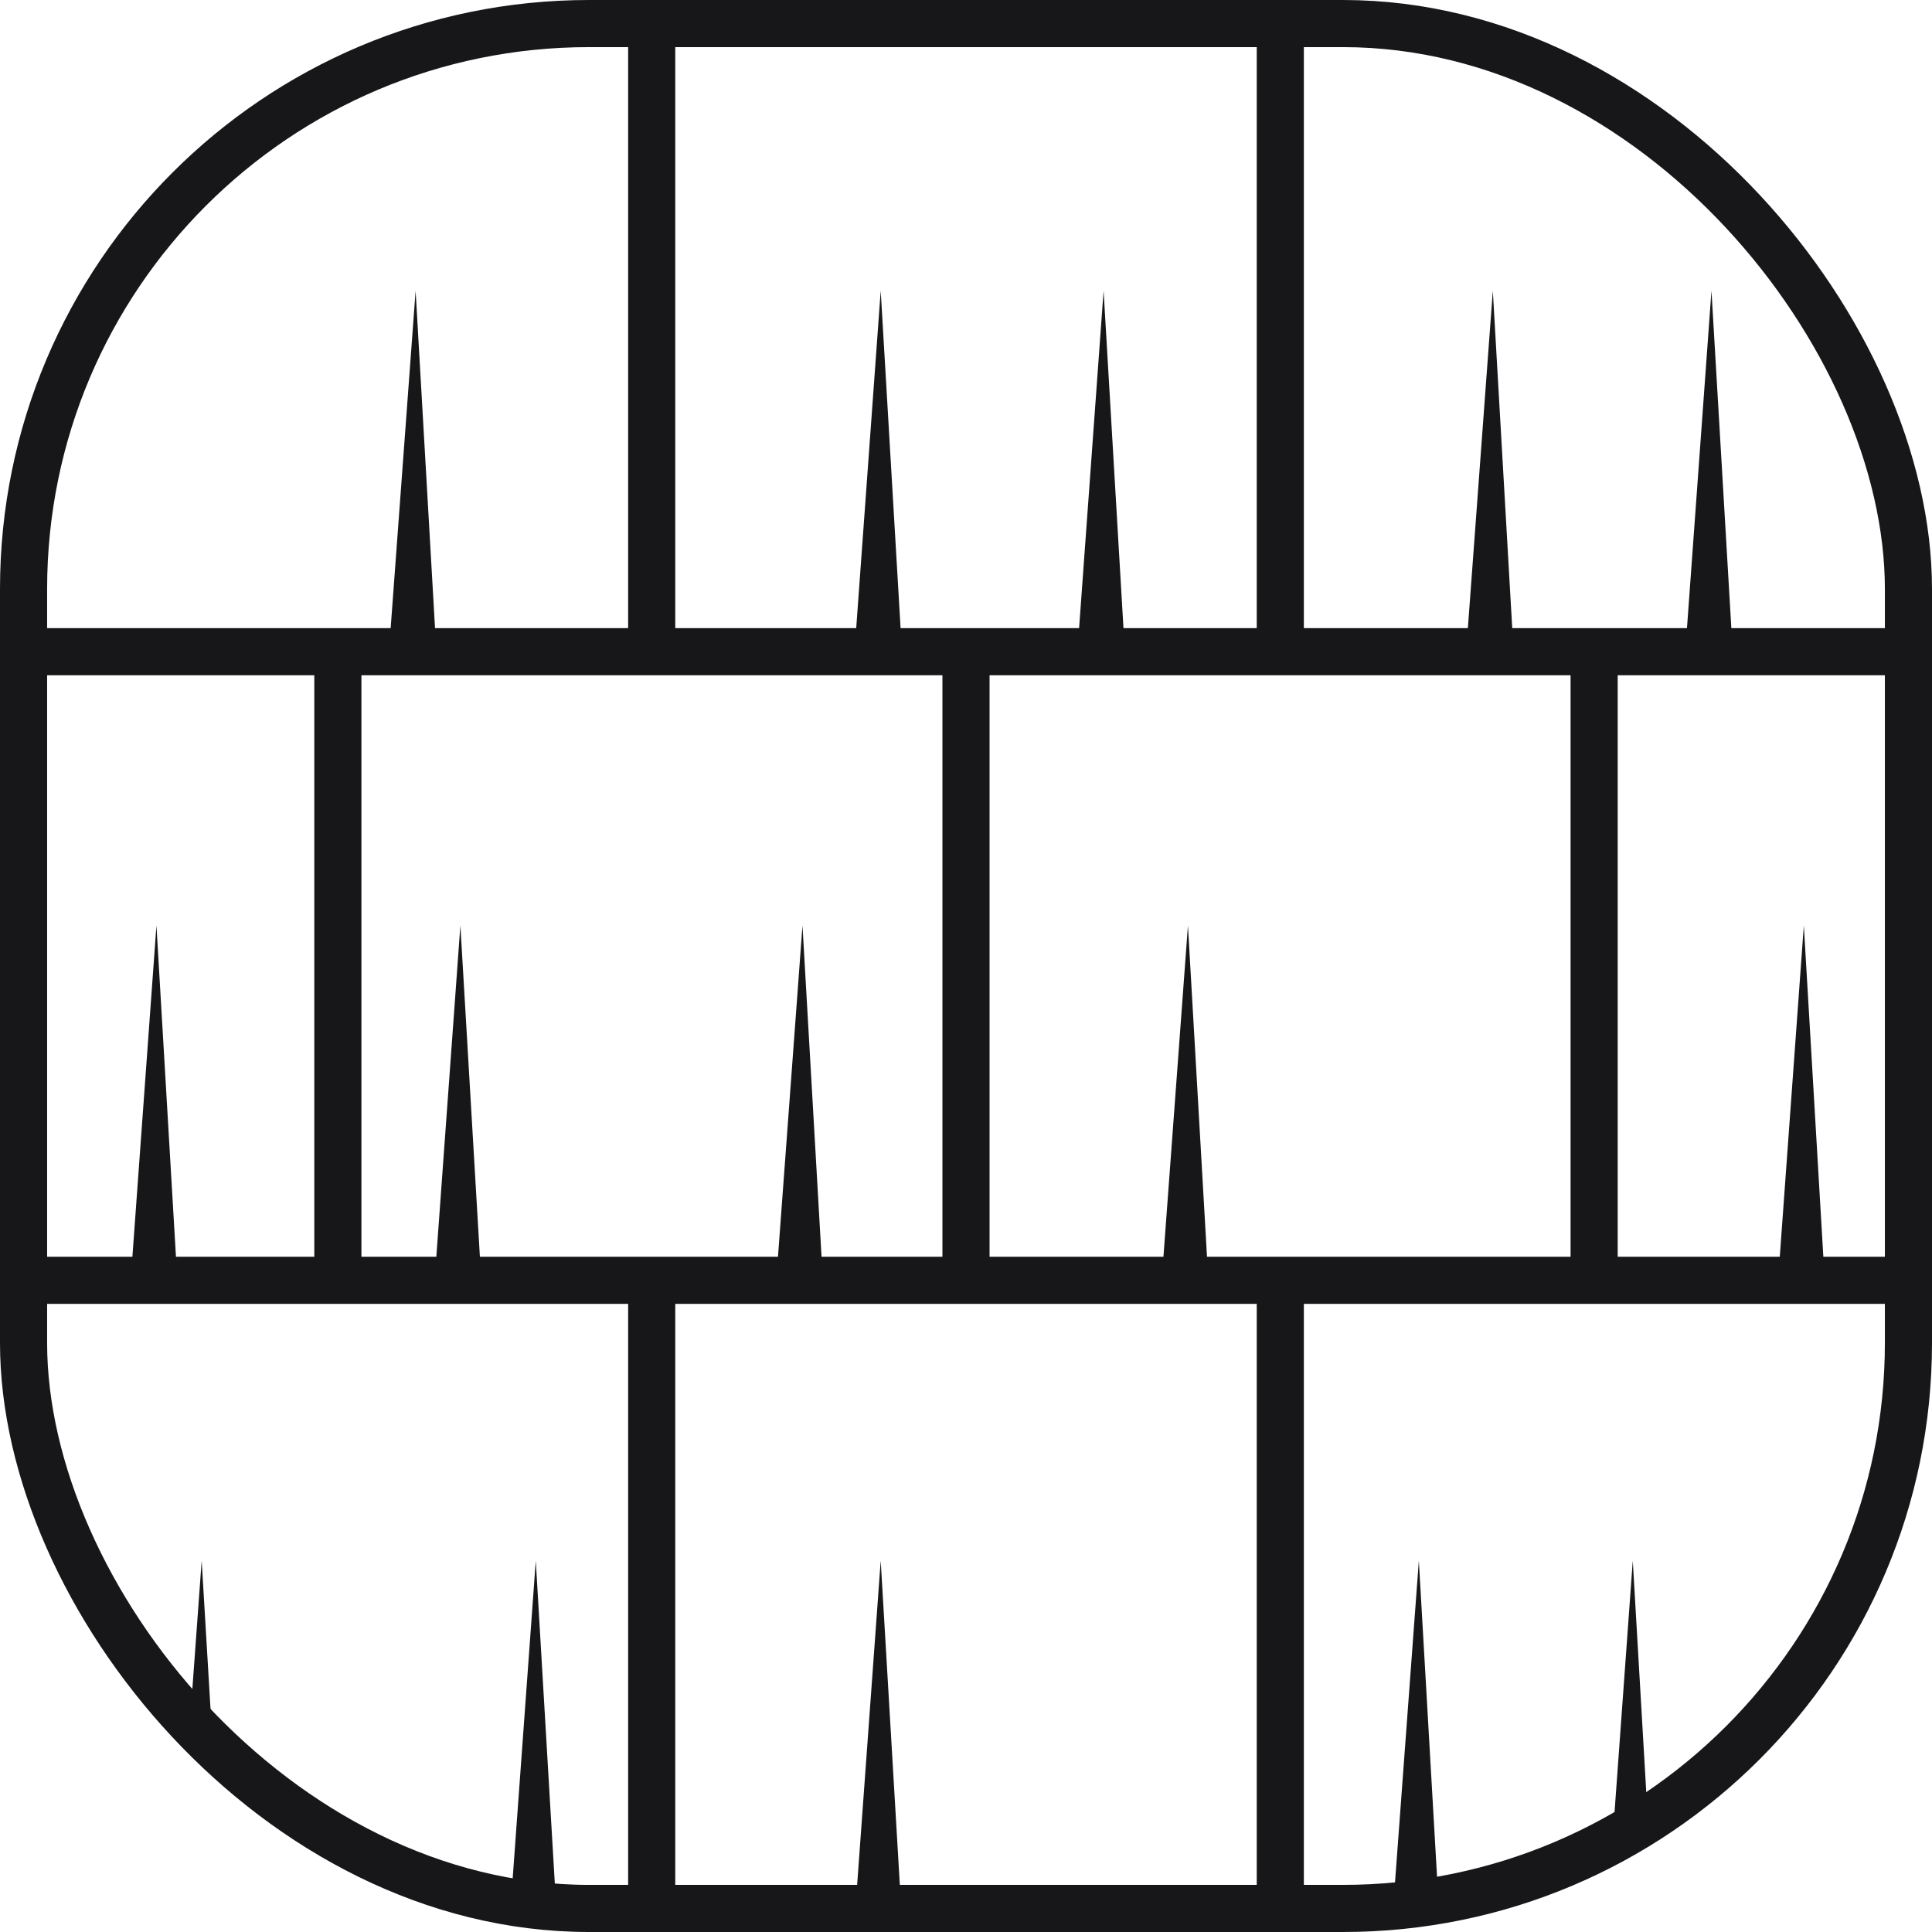
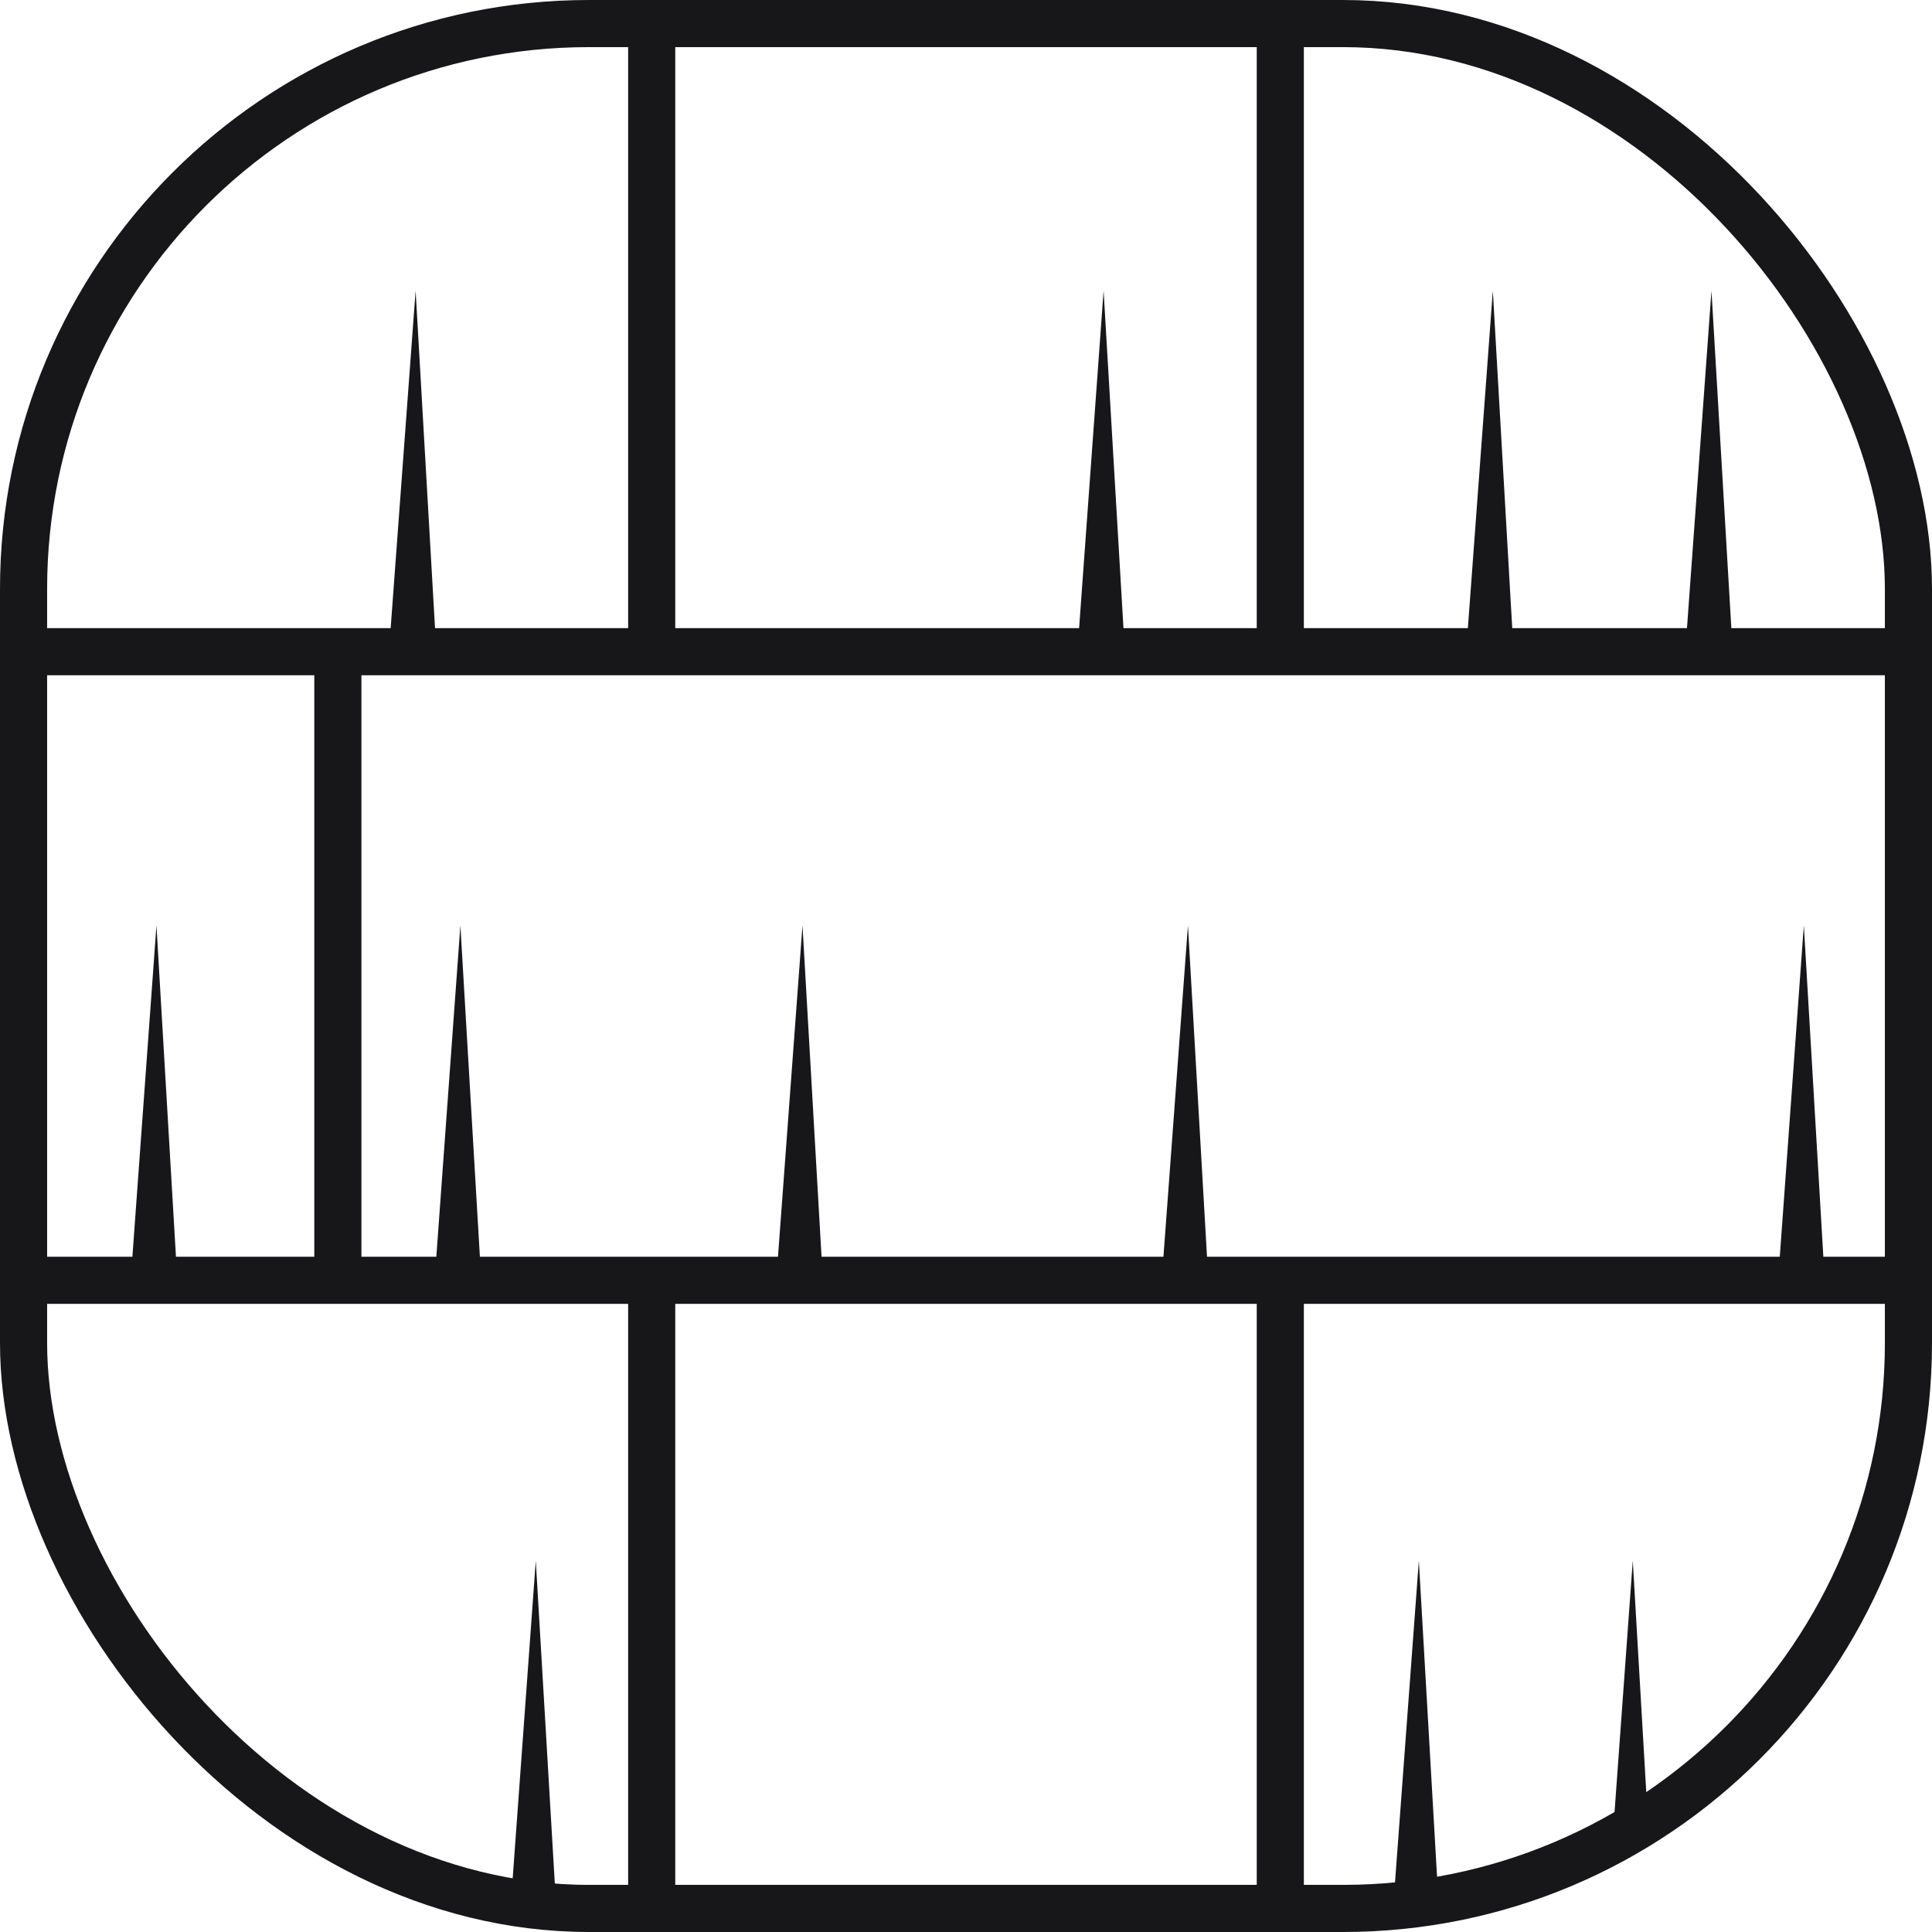
<svg xmlns="http://www.w3.org/2000/svg" id="Layer_2" data-name="Layer 2" viewBox="0 0 41 41">
  <defs>
    <style>
      .cls-1 {
        fill: #17171a;
        stroke-width: 0px;
      }

      .cls-2 {
        fill: none;
        stroke: #17171a;
        stroke-miterlimit: 10;
      }
    </style>
  </defs>
  <g id="Layer_1-2" data-name="Layer 1">
    <g>
      <rect class="cls-2" x=".5" y=".5" width="40" height="40" rx="12" ry="12" />
      <g>
        <line class="cls-2" x1="13.83" y1=".5" x2="13.83" y2="13.83" />
-         <line class="cls-2" x1="20.5" y1="13.83" x2="20.5" y2="27.17" />
        <line class="cls-2" x1="27.17" y1=".5" x2="27.17" y2="13.83" />
        <line class="cls-2" x1="7.17" y1="13.83" x2="7.17" y2="27.17" />
-         <line class="cls-2" x1="33.83" y1="13.83" x2="33.83" y2="27.17" />
        <line class="cls-2" x1=".5" y1="27.17" x2="40.5" y2="27.17" />
        <line class="cls-2" x1=".5" y1="13.83" x2="40.5" y2="13.83" />
        <line class="cls-2" x1="13.83" y1="27.17" x2="13.83" y2="40.5" />
        <line class="cls-2" x1="27.17" y1="27.17" x2="27.17" y2="40.5" />
      </g>
-       <polygon class="cls-1" points="18.69 6.17 18.16 13.47 19.12 13.47 18.69 6.17 18.69 6.17" />
      <polygon class="cls-1" points="23.42 6.17 22.89 13.47 23.85 13.47 23.42 6.17 23.42 6.17" />
      <polygon class="cls-1" points="17.03 19.64 16.49 26.94 17.45 26.94 17.03 19.64 17.03 19.64" />
      <polygon class="cls-1" points="9.77 19.64 9.24 26.94 10.2 26.94 9.77 19.64 9.77 19.64" />
      <polygon class="cls-1" points="3.32 19.64 2.79 26.94 3.75 26.94 3.32 19.64 3.32 19.64" />
      <polygon class="cls-1" points="25.21 19.64 24.67 26.94 25.63 26.94 25.21 19.64 25.21 19.64" />
      <polygon class="cls-1" points="38.28 19.64 37.75 26.94 38.71 26.94 38.28 19.64 38.28 19.64" />
      <polygon class="cls-1" points="31.68 6.17 31.14 13.47 32.1 13.47 31.68 6.17 31.68 6.17" />
      <polygon class="cls-1" points="36.32 6.17 35.79 13.47 36.75 13.47 36.32 6.17 36.32 6.17" />
      <polygon class="cls-1" points="8.82 6.17 8.28 13.47 9.24 13.47 8.82 6.17 8.82 6.17" />
-       <polygon class="cls-1" points="18.69 33.12 18.16 40.41 19.12 40.41 18.69 33.12 18.69 33.12" />
      <polygon class="cls-1" points="30.11 33.12 29.57 40.41 30.53 40.41 30.11 33.12 30.11 33.12" />
      <polygon class="cls-1" points="34.65 33.12 34.22 39.05 34.97 38.61 34.65 33.12 34.65 33.12" />
-       <polygon class="cls-1" points="4.28 33.12 4 36.97 4.54 37.48 4.28 33.12 4.28 33.12" />
      <polygon class="cls-1" points="11.37 33.12 10.84 40.41 11.8 40.41 11.37 33.12 11.37 33.12" />
    </g>
  </g>
</svg>